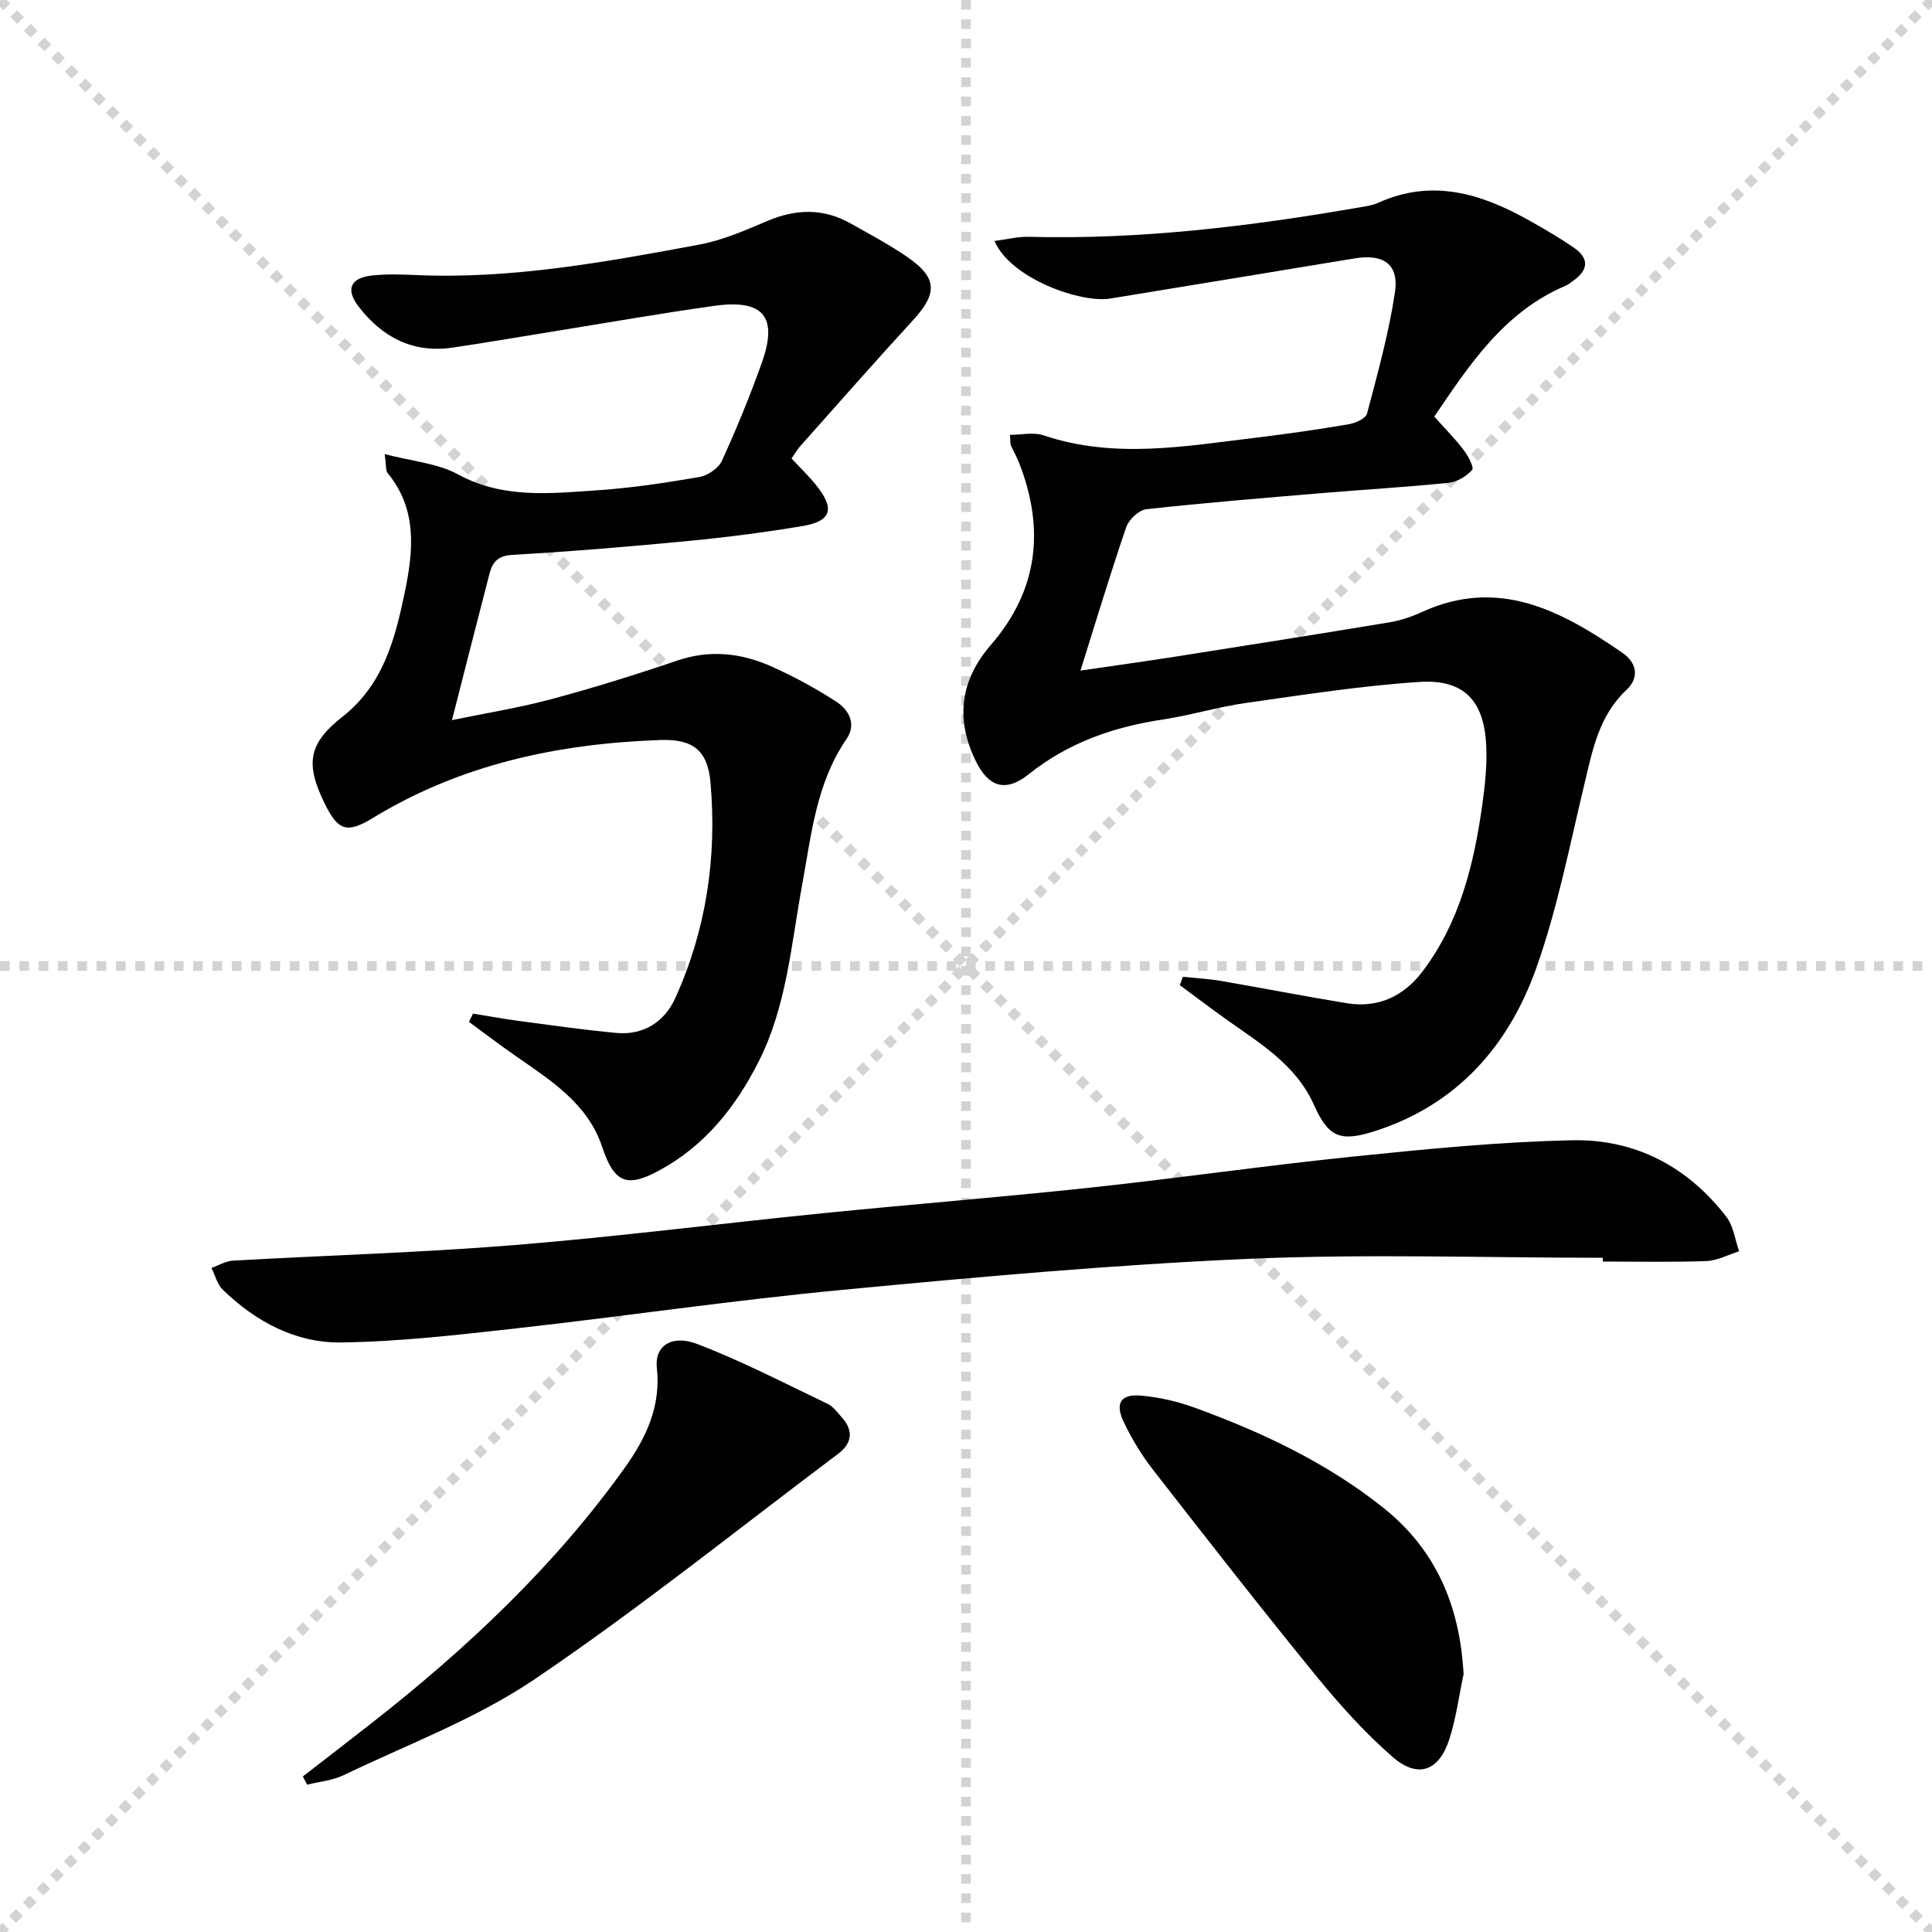
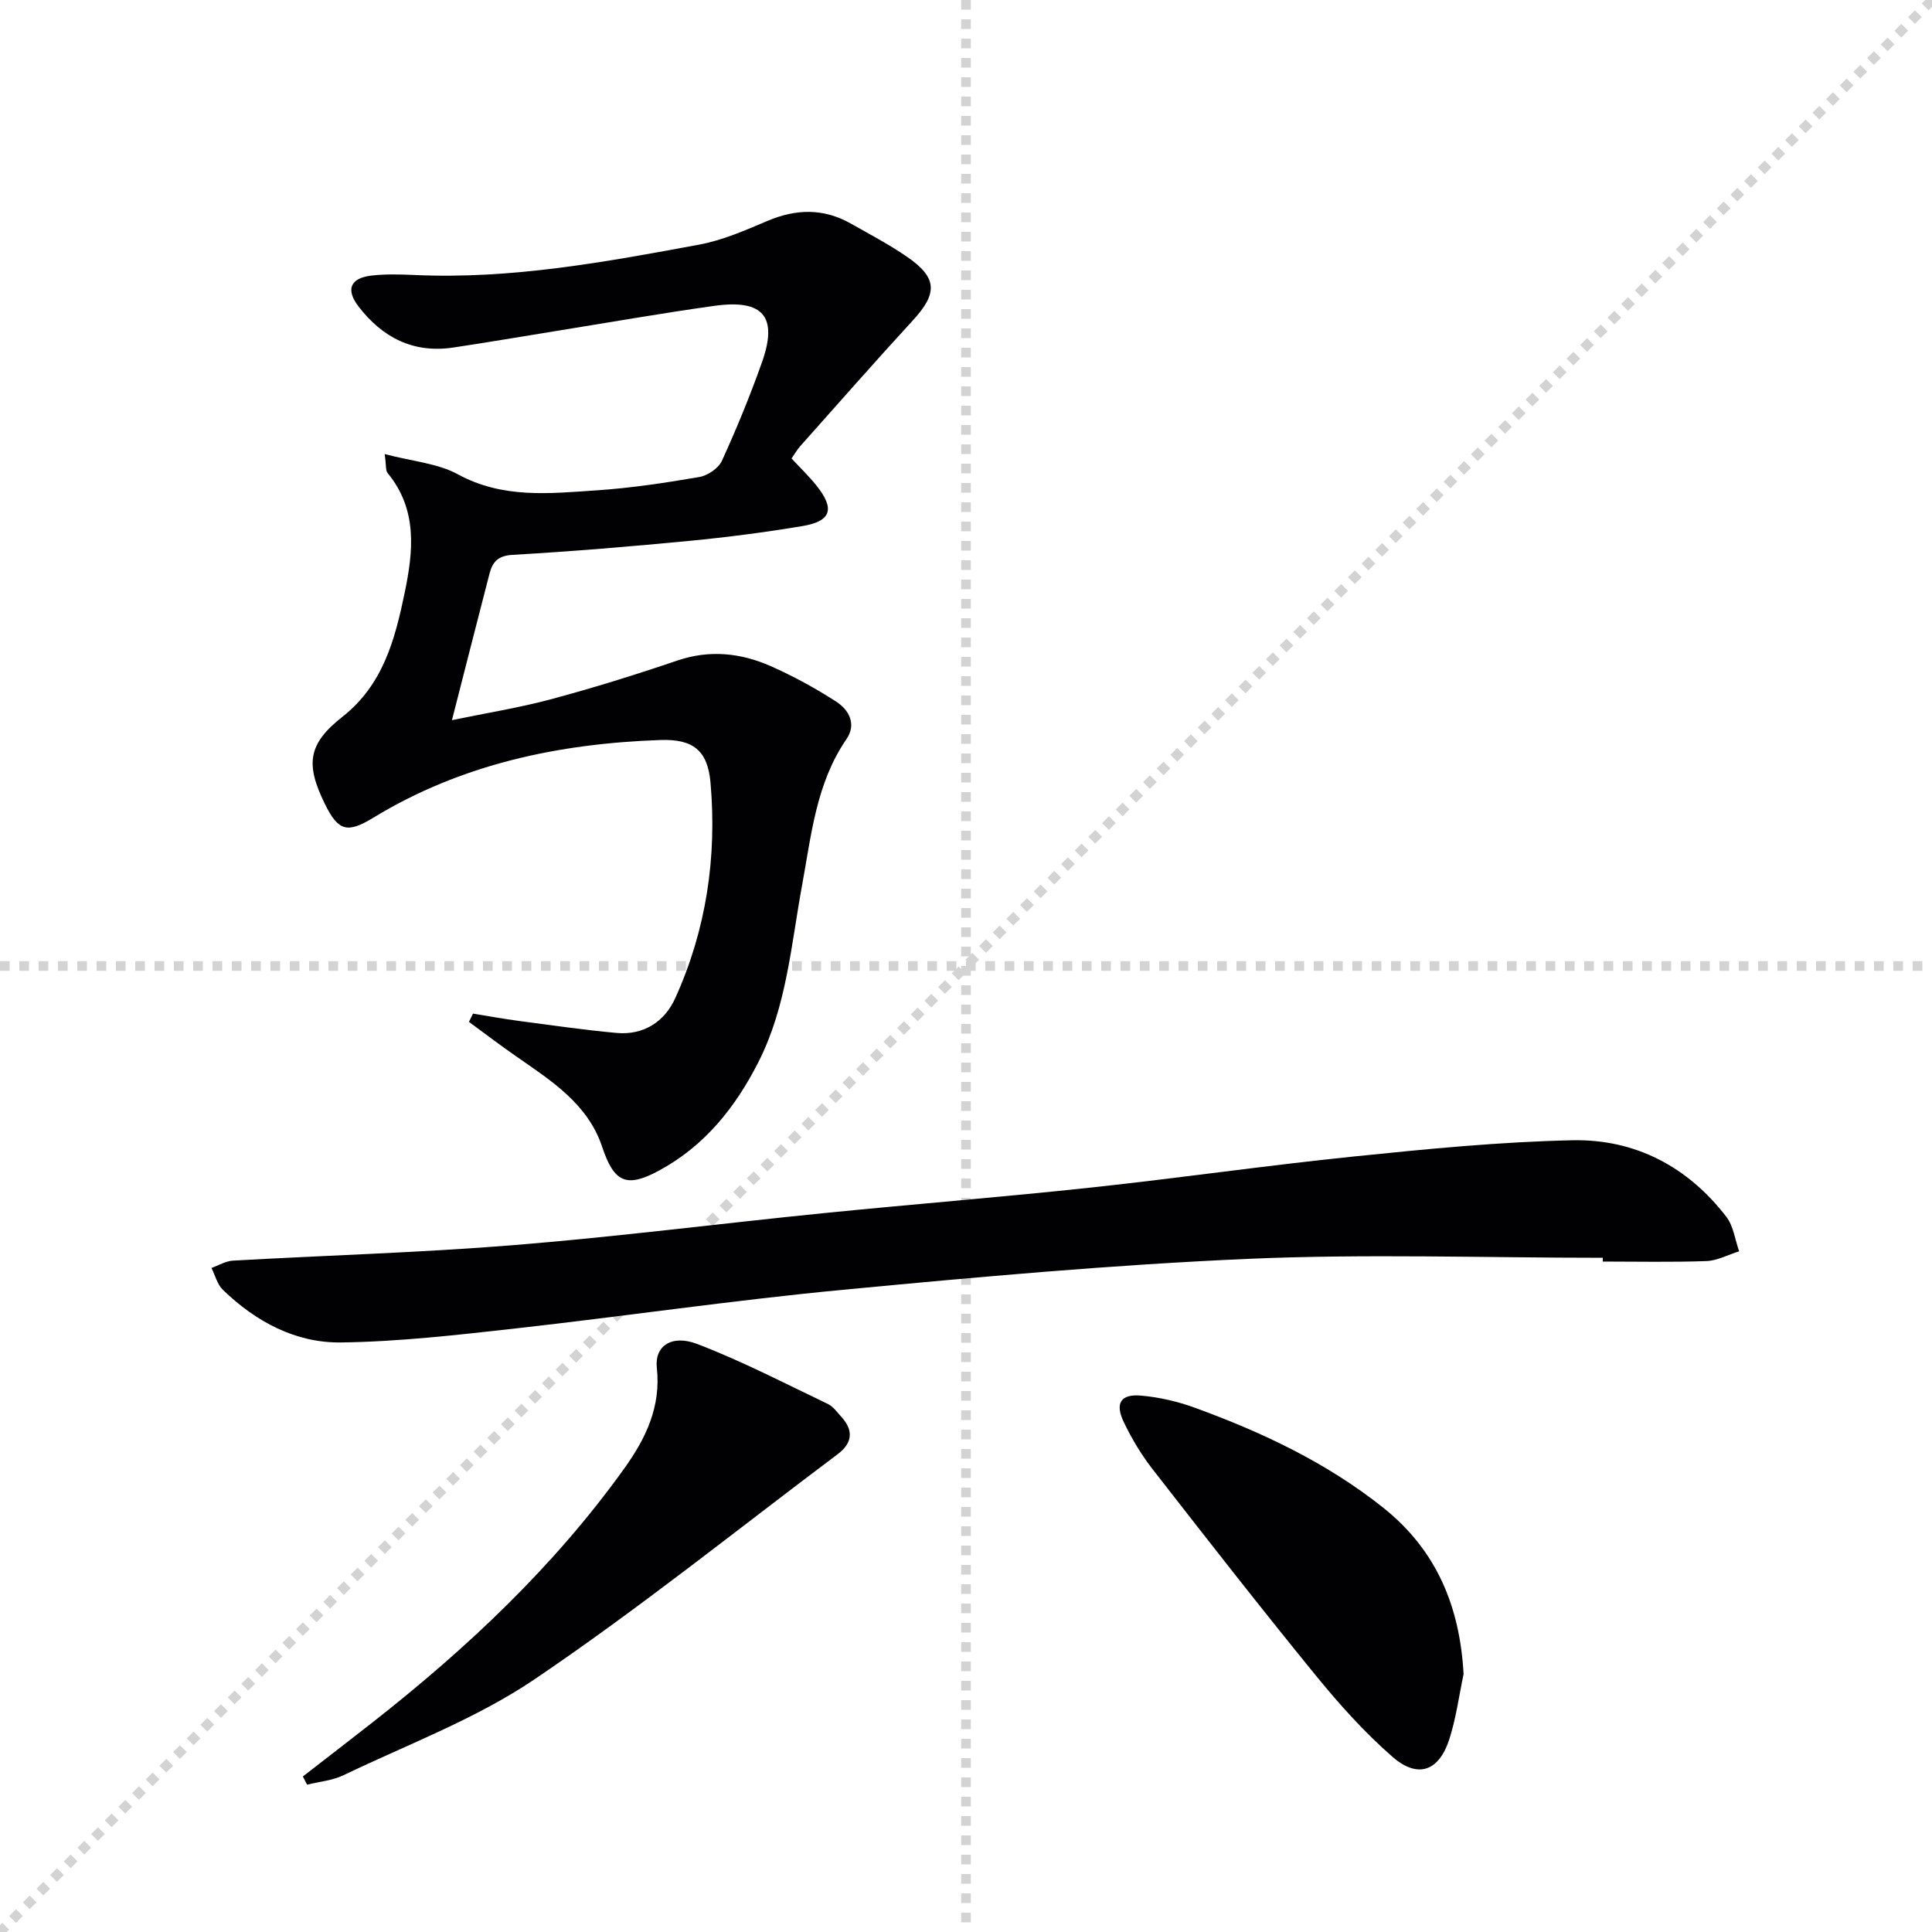
<svg xmlns="http://www.w3.org/2000/svg" enable-background="new 0 0 400 400" viewBox="0 0 400 400">
  <g stroke="lightgray" stroke-dasharray="1,1" stroke-width="1" transform="scale(2, 2)">
-     <line x1="0" y1="0" x2="200" y2="200" />
    <line x1="200" y1="0" x2="0" y2="200" />
    <line x1="100" y1="0" x2="100" y2="200" />
    <line x1="0" y1="100" x2="200" y2="100" />
  </g>
  <g fill="#010103">
-     <path d="m244.9 202.23c2.65.28 5.32.42 7.94.87 8.67 1.49 17.29 3.18 25.97 4.6 6.52 1.07 11.8-1.42 15.72-6.59 7.68-10.14 10.6-22.05 12.34-34.33.58-4.1 1.03-8.29.84-12.4-.43-9.31-4.62-13.8-13.85-13.19-12.06.79-24.05 2.67-36.04 4.37-5.72.81-11.32 2.54-17.04 3.4-10.21 1.54-19.56 4.76-27.77 11.32-4.88 3.89-8.42 2.67-11.09-2.92-4.2-8.79-2.97-16.68 3.28-23.9 9.77-11.3 11.15-24.01 5.77-37.68-.49-1.24-1.16-2.4-1.7-3.61-.12-.28-.06-.65-.16-2.14 2.36 0 4.87-.6 6.94.1 14.64 4.94 29.31 2.25 43.97.49 6.42-.77 12.83-1.7 19.21-2.78 1.4-.24 3.53-1.19 3.8-2.21 2.19-8.31 4.51-16.64 5.78-25.11.87-5.83-2.39-8.01-8.35-7.02-16.86 2.79-33.72 5.54-50.58 8.31-6.07 1-20.63-4.09-23.98-11.92 2.53-.32 4.83-.92 7.11-.86 23.05.6 45.79-2.16 68.43-6.09 1.31-.23 2.68-.4 3.87-.94 11.16-5.07 21.36-1.93 31.25 3.62 3.18 1.78 6.36 3.63 9.35 5.7 3.1 2.15 2.98 4.55-.11 6.75-.54.38-1.06.84-1.66 1.09-12.86 5.45-20 16.54-27.19 27.09 2.17 2.43 4.27 4.54 6.05 6.87.94 1.23 2.24 3.66 1.8 4.16-1.17 1.33-3.13 2.5-4.89 2.68-8.6.88-17.23 1.38-25.85 2.1-12.25 1.03-24.51 2.02-36.72 3.37-1.54.17-3.63 2.12-4.16 3.69-3.33 9.71-6.28 19.55-9.48 29.72 6.48-.95 13.14-1.87 19.78-2.91 14.75-2.32 29.51-4.65 44.24-7.09 2.27-.38 4.53-1.15 6.63-2.11 15.94-7.32 28.97-.24 41.58 8.44 2.82 1.94 3.64 5.02.8 7.68-5.73 5.37-7.03 12.53-8.74 19.67-3.05 12.73-5.57 25.7-9.95 37.99-5.76 16.17-16.54 28.35-33.59 33.74-7.12 2.25-9.46 1.09-12.45-5.57-3.75-8.36-11.35-12.79-18.37-17.81-3.16-2.26-6.25-4.6-9.37-6.91.23-.59.43-1.16.64-1.73z" />
+     <path d="m244.9 202.23z" />
    <path d="m79.64 94.01c5.77 1.52 10.98 1.91 15.16 4.19 9.3 5.08 19.03 3.97 28.75 3.32 7.11-.48 14.2-1.55 21.23-2.76 1.74-.3 3.97-1.8 4.68-3.35 3.04-6.64 5.81-13.41 8.26-20.29 3.4-9.53.36-13.22-9.81-11.8-11.02 1.54-21.98 3.47-32.96 5.24-7.05 1.13-14.09 2.35-21.16 3.4-8.23 1.22-14.62-2.09-19.54-8.48-2.73-3.55-1.74-5.92 2.7-6.43 2.96-.34 6-.24 8.99-.11 19.94.9 39.41-2.69 58.85-6.3 4.84-.9 9.52-2.96 14.1-4.9 5.91-2.51 11.58-2.65 17.21.52 3.9 2.2 7.89 4.31 11.58 6.83 6.41 4.37 6.51 7.59 1.33 13.23-7.88 8.58-15.57 17.34-23.32 26.04-.65.72-1.13 1.59-1.81 2.56 1.79 1.93 3.58 3.64 5.12 5.56 3.92 4.89 3.14 7.44-2.93 8.45-7.7 1.28-15.45 2.29-23.22 3.04-12.24 1.18-24.5 2.2-36.77 2.91-3.03.18-4.12 1.51-4.74 3.91-2.53 9.77-5.02 19.56-7.77 30.31 7.17-1.49 13.95-2.57 20.56-4.34 8.78-2.36 17.48-5.07 26.1-8 6.71-2.28 13.14-1.58 19.35 1.16 4.68 2.07 9.21 4.55 13.51 7.32 2.65 1.7 4.3 4.66 2.17 7.77-6.28 9.14-7.27 19.8-9.19 30.23-2.28 12.37-3.19 25.1-9.03 36.61-4.77 9.41-11.11 17.36-20.55 22.48-6.81 3.7-9.36 2.49-11.83-4.91-3-8.98-10.65-13.73-17.9-18.79-3.27-2.28-6.45-4.7-9.67-7.06.28-.57.56-1.14.84-1.71 3.16.51 6.31 1.09 9.48 1.51 6.74.89 13.48 1.87 20.25 2.49 5.61.51 9.94-2.35 12.13-7.18 6.44-14.17 8.67-29.23 7.31-44.67-.59-6.7-3.67-9.03-10.39-8.8-21.03.74-41.17 4.97-59.42 16.09-5.42 3.3-7.26 2.77-10.04-2.88-4.06-8.27-3.47-12.42 3.66-18.03 8.42-6.63 10.87-16.01 12.88-25.69 1.79-8.63 2.68-17.2-3.53-24.75-.44-.5-.27-1.52-.62-3.94z" />
    <path d="m331.84 260.41c-24.46 0-48.96-.84-73.37.22-28.03 1.22-56.02 3.75-83.96 6.41-22.64 2.15-45.16 5.47-67.76 8-12.01 1.34-24.08 2.74-36.14 2.9-9.41.13-17.66-4.31-24.47-10.9-1.16-1.12-1.59-2.99-2.36-4.52 1.48-.53 2.95-1.44 4.46-1.52 19.42-1.1 38.87-1.65 58.25-3.22 21.35-1.73 42.62-4.46 63.93-6.6 18.51-1.86 37.06-3.33 55.55-5.32 18.15-1.95 36.24-4.57 54.4-6.43 15.03-1.54 30.11-3.03 45.19-3.35 12.96-.27 23.87 5.45 31.87 15.86 1.47 1.92 1.79 4.73 2.64 7.13-2.26.7-4.49 1.93-6.77 2.02-7.15.26-14.31.1-21.46.1 0-.27 0-.53 0-.78z" />
    <path d="m62.7 367.8c4.79-3.72 9.6-7.41 14.37-11.15 19.59-15.37 37.63-32.31 52.2-52.65 4.43-6.18 7.61-12.75 6.72-20.83-.49-4.46 3.04-6.95 8.37-4.91 9.23 3.53 18.07 8.13 27.01 12.4 1.14.54 1.98 1.76 2.87 2.74 2.57 2.82 2.16 5.45-.78 7.65-20.87 15.67-41.25 32.07-62.85 46.67-12.11 8.18-26.21 13.43-39.49 19.82-2.3 1.1-5.01 1.33-7.54 1.96-.28-.57-.58-1.13-.88-1.7z" />
    <path d="m303.02 346.61c-.96 4.51-1.55 9.14-2.96 13.5-2.13 6.59-6.5 8.19-11.73 3.65-5.84-5.08-11.09-10.96-15.99-16.97-11.45-14.04-22.59-28.33-33.72-42.62-2.32-2.99-4.32-6.32-5.95-9.73-1.88-3.94-.64-5.87 3.61-5.49 3.74.33 7.54 1.21 11.08 2.5 13.93 5.07 27.26 11.35 38.97 20.66 11.08 8.8 15.92 20.48 16.69 34.5z" />
  </g>
</svg>